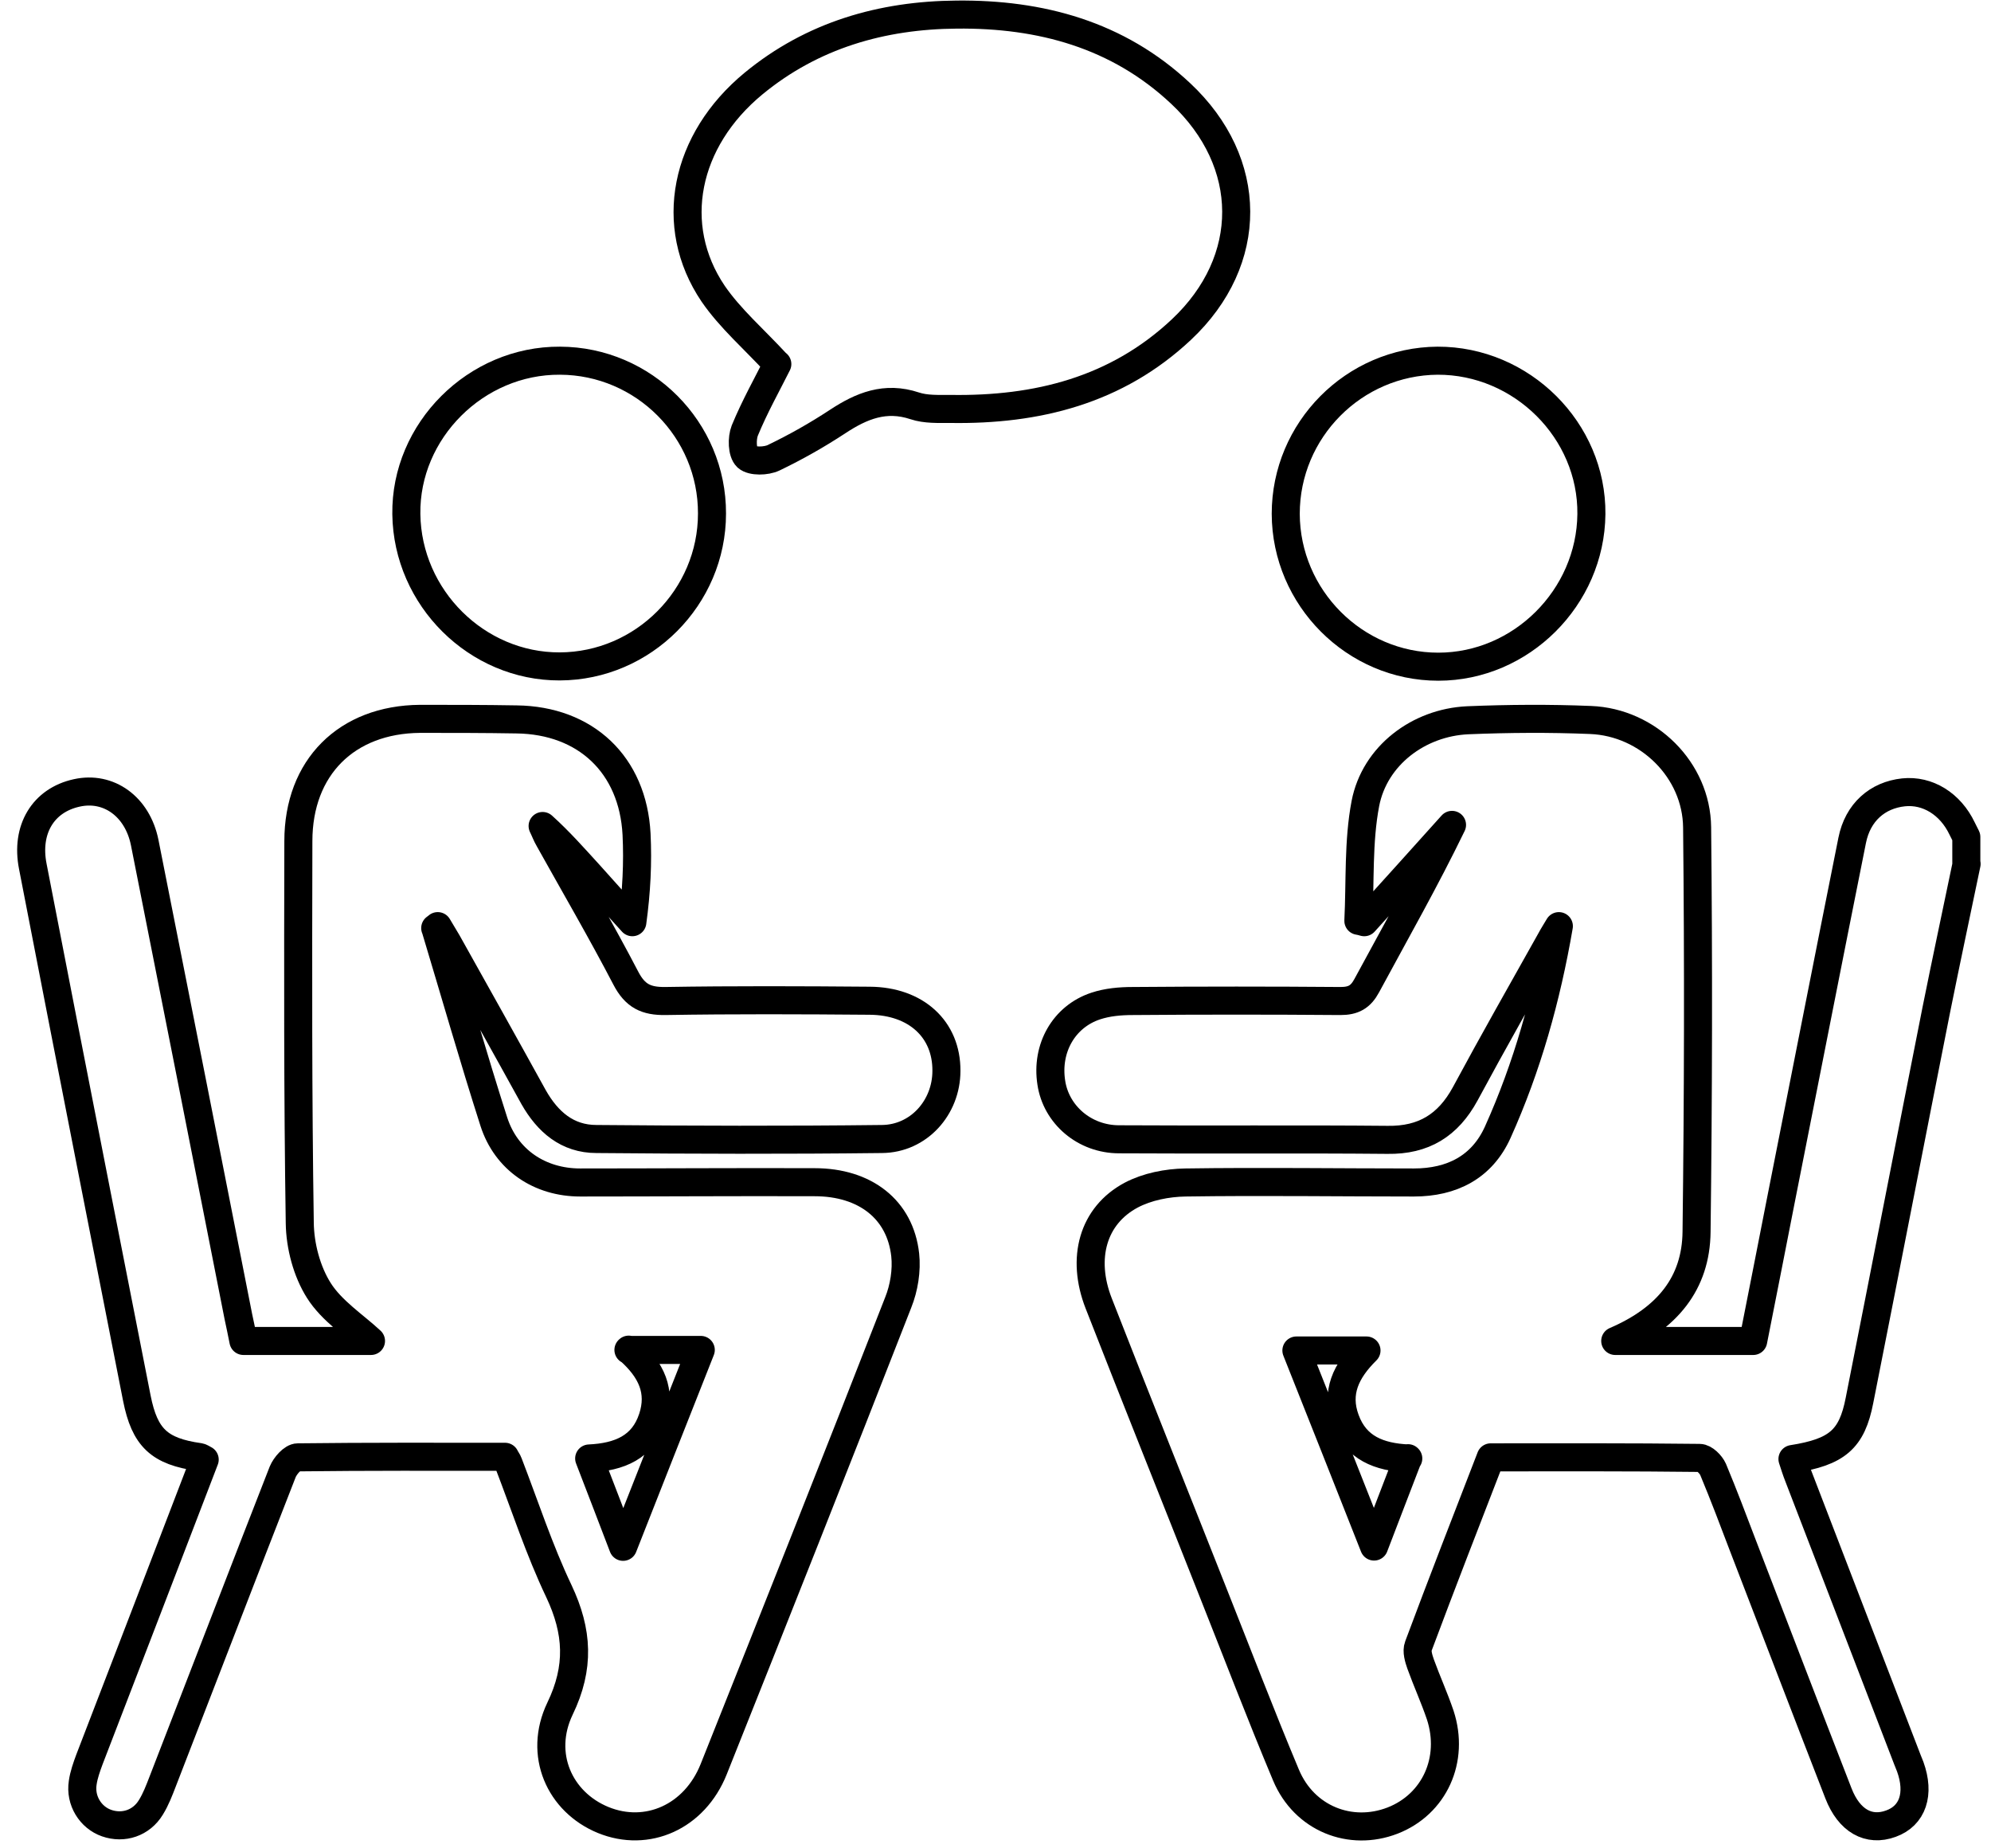
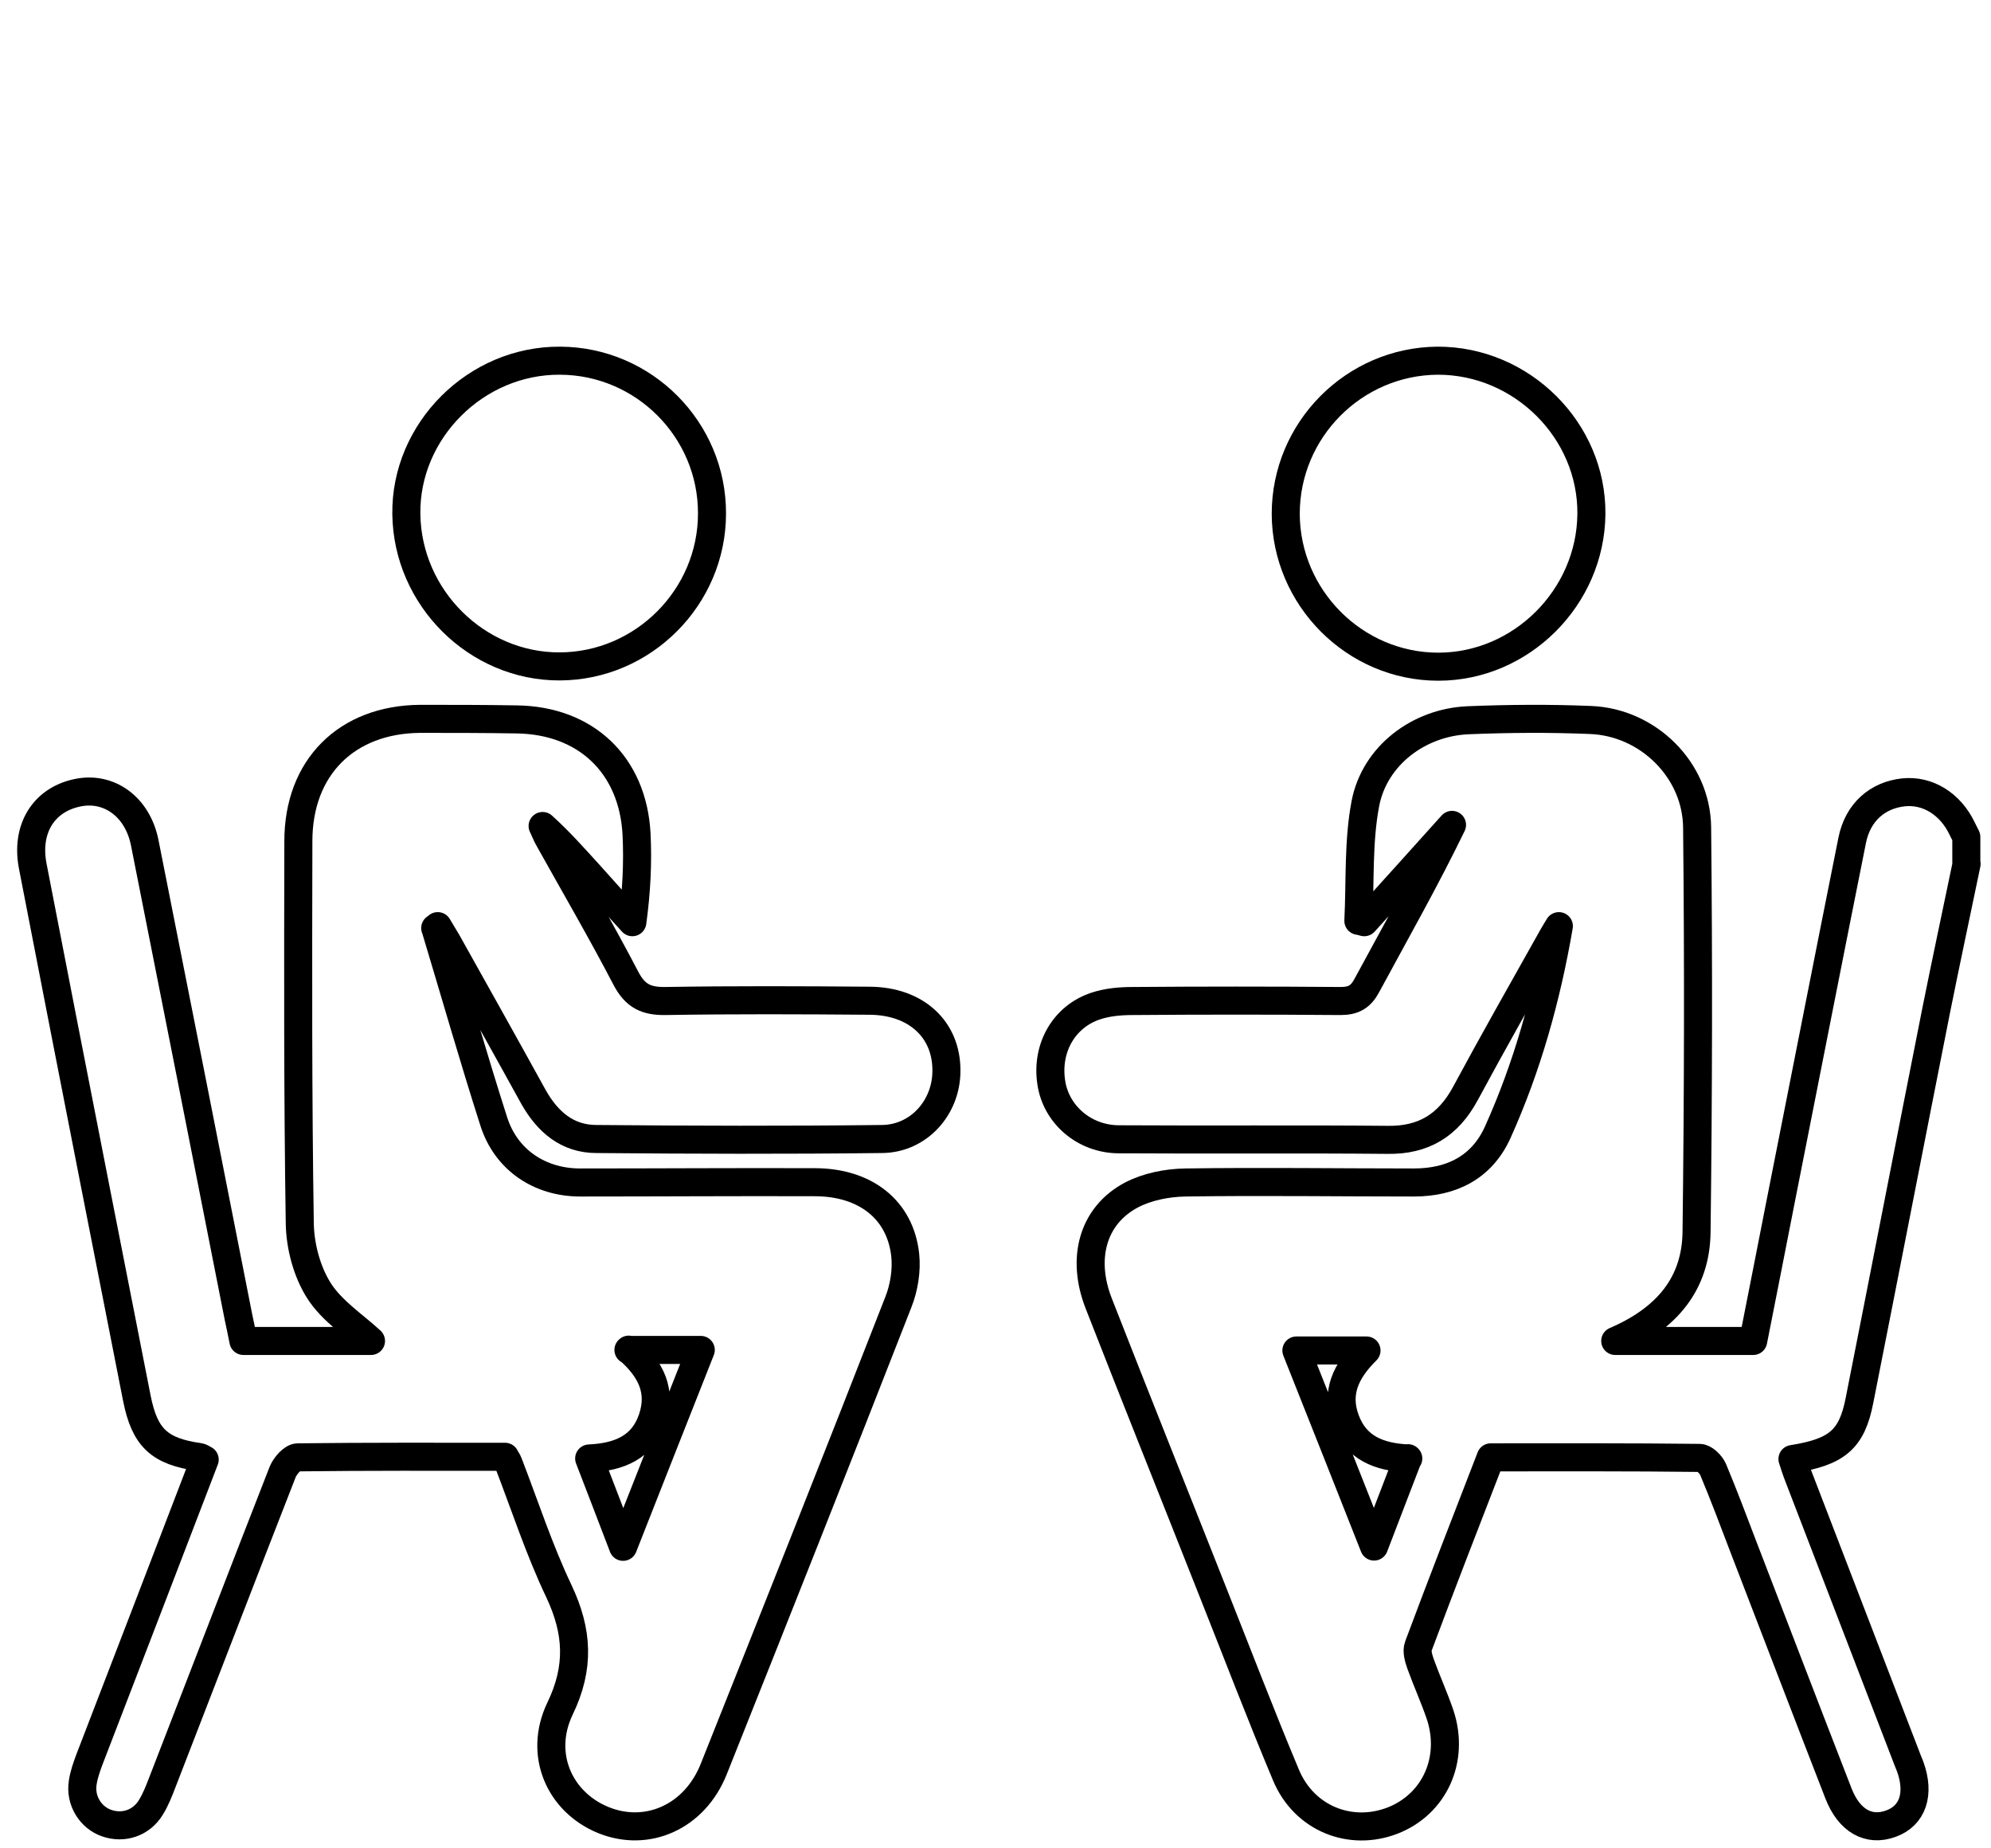
<svg xmlns="http://www.w3.org/2000/svg" id="Laag_1" viewBox="0 0 71 65.89">
  <defs>
    <style>.cls-1{fill:none;stroke:#000;stroke-linecap:round;stroke-linejoin:round;}</style>
  </defs>
  <path class="cls-1" d="m70.13,30.8c-.36,1.73-.73,3.46-1.08,5.2-.92,4.64-1.82,9.29-2.74,13.93-.27,1.39-.8,1.84-2.39,2.09.07.21.13.41.21.61,1.3,3.37,2.59,6.74,3.89,10.11.03.08.07.17.1.25.35.97.09,1.75-.69,2.03-.79.29-1.49-.1-1.87-1.08-1.14-2.93-2.26-5.86-3.39-8.79-.35-.92-.7-1.85-1.08-2.76-.08-.18-.31-.41-.48-.41-2.47-.03-4.94-.02-7.45-.02-.87,2.25-1.74,4.48-2.58,6.73-.07.18.01.44.08.64.22.61.49,1.2.7,1.82.52,1.59-.21,3.18-1.7,3.76-1.5.58-3.15-.07-3.8-1.62-.91-2.17-1.75-4.37-2.62-6.56-1.35-3.42-2.72-6.83-4.06-10.26-.63-1.61-.21-3.13,1.16-3.86.57-.3,1.28-.44,1.93-.45,2.72-.04,5.44,0,8.15,0,1.36,0,2.43-.55,2.99-1.79,1.05-2.33,1.74-4.79,2.18-7.35-.1.17-.21.34-.3.51-1.02,1.82-2.05,3.63-3.04,5.47-.61,1.12-1.48,1.66-2.77,1.64-3.19-.03-6.38,0-9.57-.02-1.24,0-2.25-.88-2.42-2.02-.19-1.22.44-2.35,1.58-2.73.42-.14.88-.18,1.32-.18,2.47-.02,4.94-.02,7.41,0,.46,0,.72-.14.94-.55,1.02-1.89,2.09-3.77,3.04-5.73-1.04,1.16-2.08,2.31-3.13,3.47-.07-.02-.14-.04-.21-.05.07-1.39-.01-2.82.25-4.18.33-1.71,1.9-2.89,3.65-2.97,1.46-.06,2.92-.07,4.38-.01,2.05.08,3.78,1.78,3.8,3.83.05,4.81.04,9.61-.02,14.42-.02,1.83-1.04,3.09-2.9,3.89h4.92c.33-1.65.65-3.31.98-4.98.85-4.29,1.69-8.58,2.55-12.87.2-1,.9-1.61,1.83-1.71.86-.09,1.67.41,2.09,1.29.05.1.1.2.15.3v.94Zm-19.91,21.2c-1.04-.05-1.87-.37-2.24-1.38-.36-.97.02-1.75.75-2.47h-2.5c.93,2.33,1.82,4.59,2.77,6.99.44-1.14.81-2.12,1.21-3.15Z" />
  <path class="cls-1" d="m15.53,33.11c.69,2.29,1.35,4.6,2.08,6.88.44,1.37,1.64,2.17,3.08,2.17,2.79,0,5.57-.02,8.36-.01,1.8,0,3.05.97,3.23,2.59.06.55-.04,1.18-.25,1.7-2.17,5.56-4.37,11.1-6.58,16.64-.68,1.7-2.37,2.45-3.94,1.81-1.56-.64-2.32-2.34-1.54-3.97.71-1.47.64-2.75-.04-4.19-.7-1.47-1.21-3.04-1.8-4.57-.02-.06-.07-.12-.12-.22-2.45,0-4.92-.01-7.39.02-.19,0-.45.3-.54.52-1.44,3.68-2.85,7.36-4.28,11.04-.12.31-.24.63-.42.92-.34.56-.98.77-1.58.56-.57-.2-.95-.8-.85-1.44.04-.28.14-.56.24-.83,1.37-3.56,2.74-7.11,4.11-10.69-.08-.04-.13-.08-.19-.09-1.43-.2-1.95-.69-2.23-2.1-.49-2.51-.99-5.02-1.48-7.53-.75-3.81-1.49-7.62-2.23-11.43-.26-1.32.37-2.36,1.57-2.62,1.13-.25,2.16.48,2.42,1.77,1.12,5.63,2.23,11.27,3.34,16.9.06.28.12.56.18.87h4.55c-.59-.55-1.4-1.07-1.86-1.8-.43-.68-.67-1.59-.68-2.41-.07-4.54-.06-9.08-.05-13.61,0-2.63,1.72-4.34,4.34-4.36,1.15,0,2.29,0,3.44.02,2.47.03,4.15,1.62,4.28,4.09.05,1.02,0,2.05-.15,3.14-.52-.57-1.03-1.14-1.55-1.72-.53-.58-1.05-1.17-1.65-1.71.08.16.14.33.23.48.92,1.65,1.87,3.28,2.74,4.95.33.63.72.82,1.41.81,2.43-.04,4.85-.03,7.28-.01,1.66.01,2.75,1.02,2.74,2.5,0,1.31-.99,2.42-2.3,2.43-3.39.04-6.78.03-10.18,0-1.04,0-1.74-.61-2.24-1.49-1.02-1.85-2.05-3.69-3.08-5.53-.11-.19-.23-.38-.34-.57-.03.02-.06.05-.09.07Zm6.89,15.01c.83.73,1.16,1.5.85,2.44-.34,1.04-1.18,1.39-2.26,1.44.4,1.04.78,2.02,1.21,3.15.95-2.42,1.85-4.69,2.77-7.02h-2.58Z" />
-   <path class="cls-1" d="m27.71,12.98c-.82-.89-1.67-1.62-2.28-2.51-1.64-2.43-1.01-5.47,1.44-7.49,2.1-1.73,4.58-2.44,7.25-2.46,2.98-.03,5.74.71,7.98,2.81,2.63,2.46,2.65,5.96.03,8.42-2.31,2.17-5.15,2.88-8.24,2.83-.43,0-.88.02-1.27-.11-1.05-.35-1.9,0-2.75.56-.73.48-1.49.91-2.28,1.29-.27.13-.77.14-.95-.02-.18-.17-.19-.67-.08-.95.35-.85.8-1.65,1.16-2.37Z" />
-   <path class="cls-1" d="m25.39,18.31c0,2.98-2.45,5.44-5.43,5.45-2.95.01-5.43-2.44-5.47-5.43-.04-2.97,2.48-5.49,5.48-5.47,2.99.01,5.43,2.46,5.42,5.45Z" />
+   <path class="cls-1" d="m25.39,18.31c0,2.98-2.45,5.44-5.43,5.45-2.95.01-5.43-2.44-5.47-5.43-.04-2.97,2.48-5.49,5.48-5.47,2.99.01,5.43,2.46,5.42,5.45" />
  <path class="cls-1" d="m51.26,12.86c3.01-.01,5.52,2.49,5.49,5.47-.03,2.98-2.51,5.44-5.46,5.44-2.98,0-5.43-2.46-5.44-5.45,0-2.99,2.43-5.44,5.42-5.46Z" />
</svg>